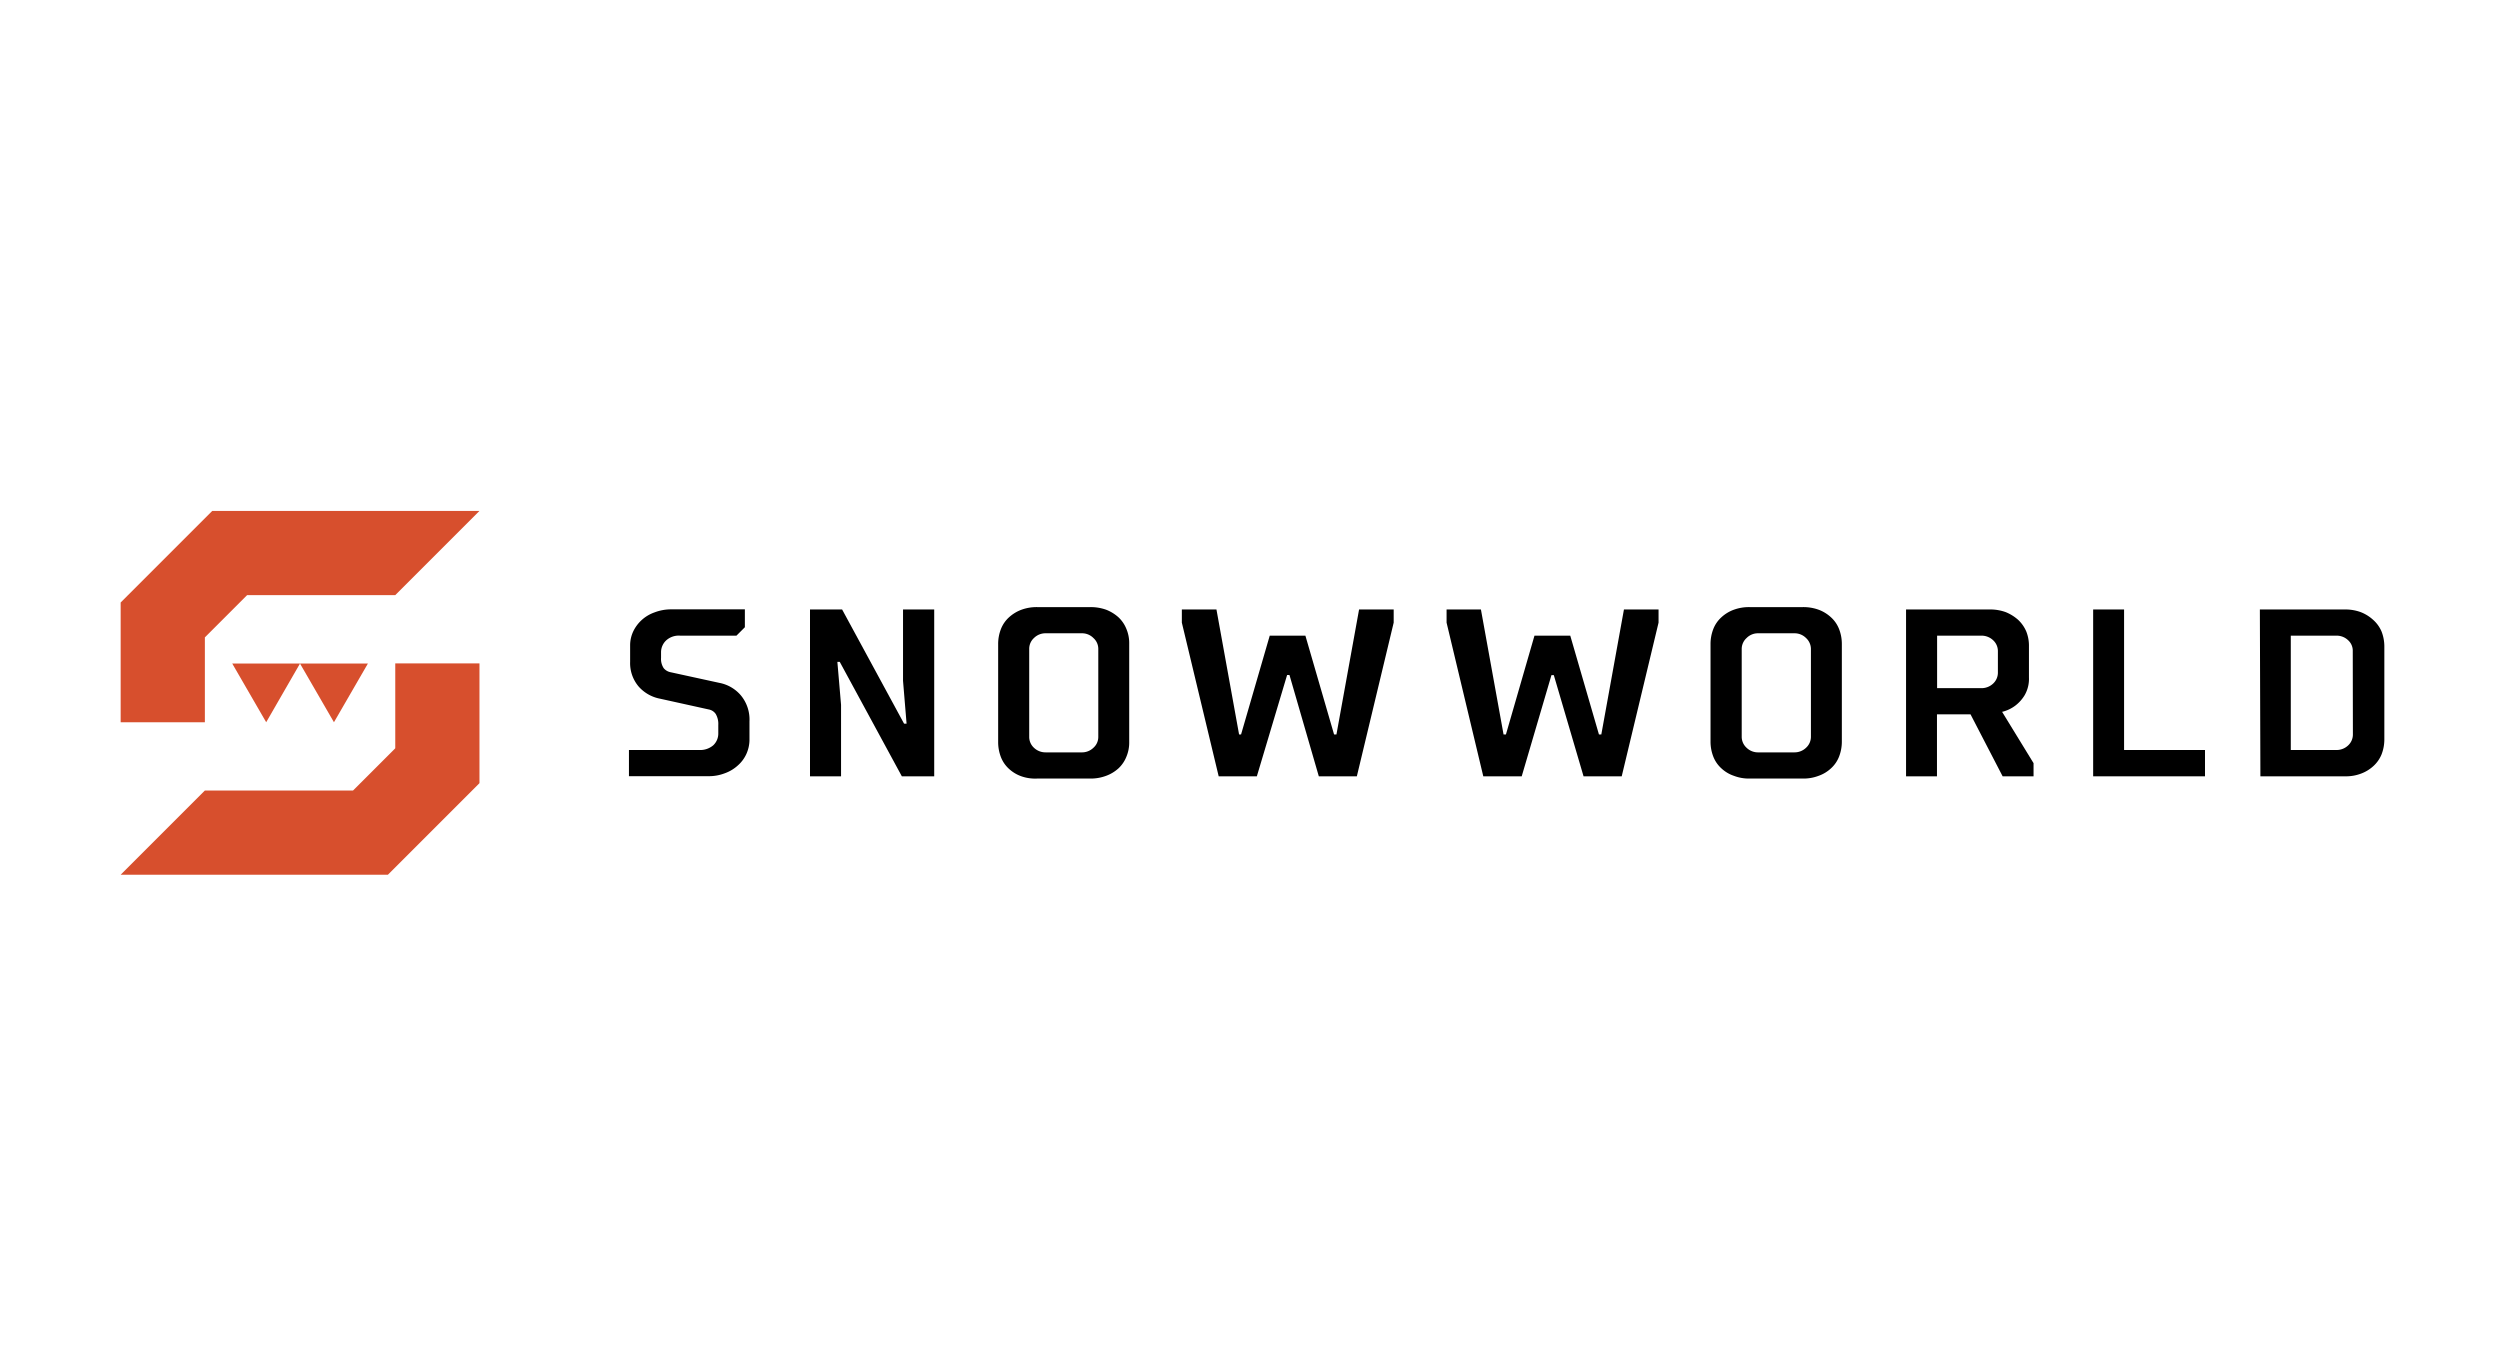
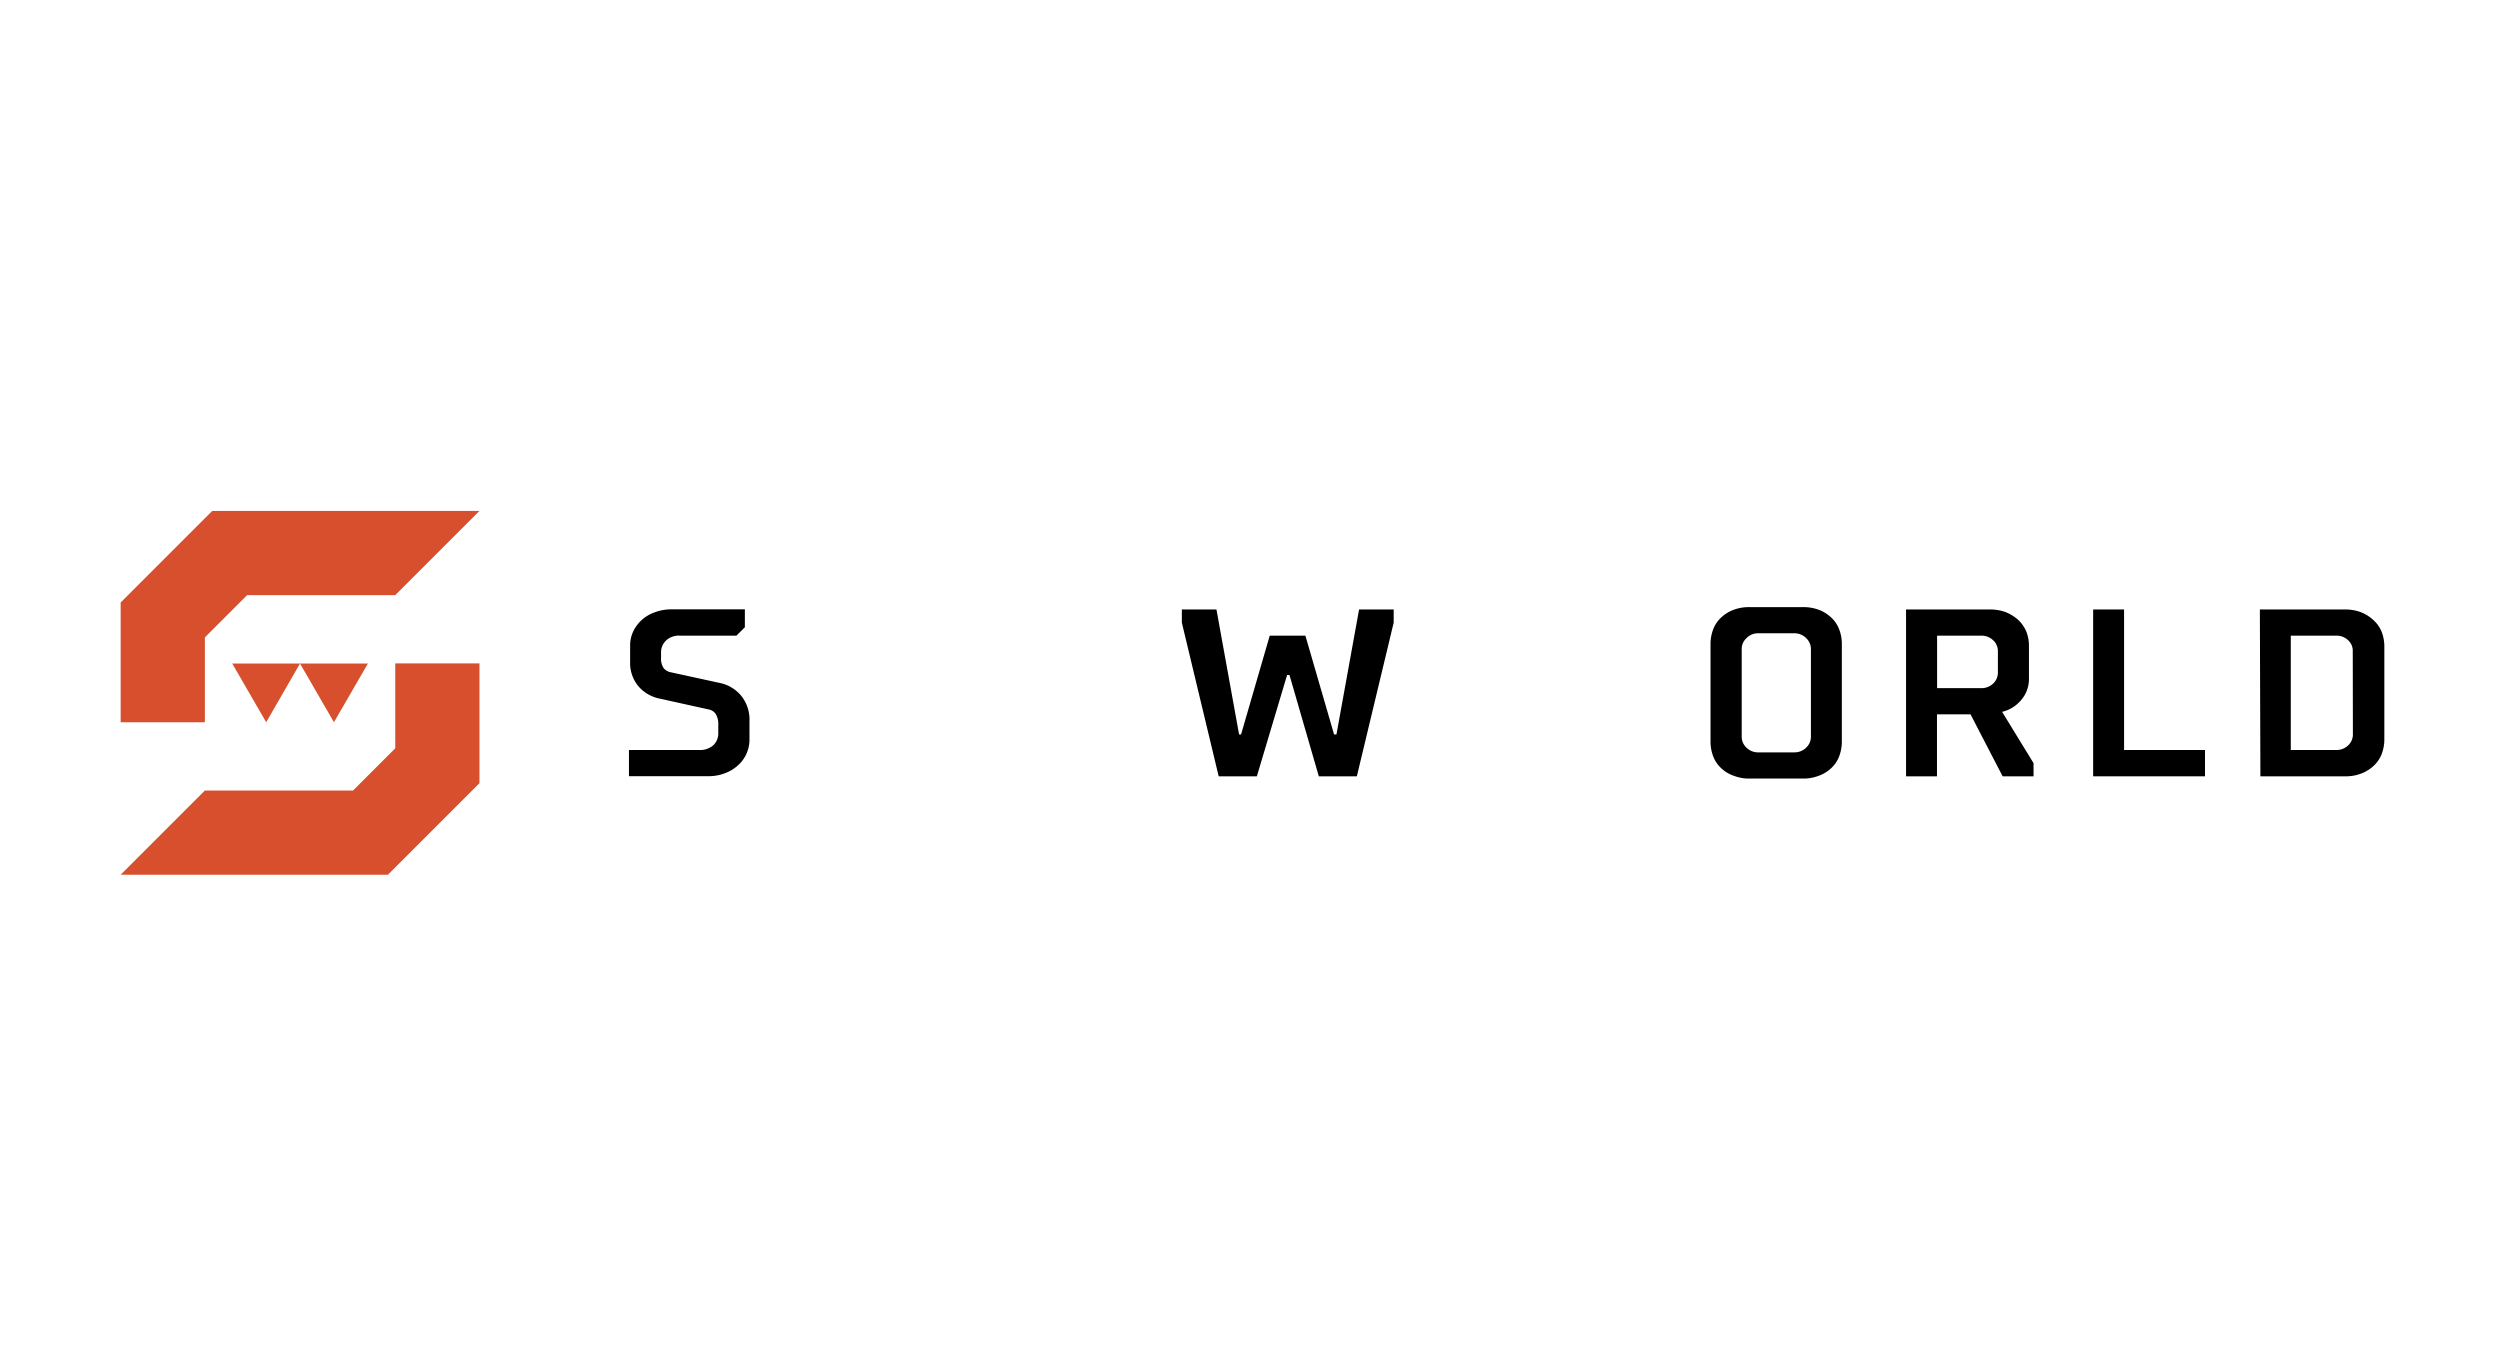
<svg xmlns="http://www.w3.org/2000/svg" id="Layer_1" data-name="Layer 1" viewBox="0 0 190 104">
  <defs>
    <style>.cls-1{fill:#d74f2d;}</style>
  </defs>
  <g id="Layer_2" data-name="Layer 2">
    <g id="Layer_1-2" data-name="Layer 1-2">
      <polygon class="cls-1" points="36.44 38.83 16.13 38.83 9.17 45.79 9.17 54.89 15.57 54.89 15.57 48.44 18.78 45.23 30.04 45.23 36.44 38.83" />
      <polygon class="cls-1" points="9.17 66.48 29.48 66.48 36.44 59.52 36.44 50.42 30.04 50.42 30.04 56.87 26.83 60.08 15.57 60.08 9.17 66.48" />
      <polygon class="cls-1" points="20.23 54.89 22.8 50.43 17.65 50.43 20.23 54.89 22.8 50.43 17.65 50.43 20.23 54.89" />
      <polygon class="cls-1" points="25.38 54.89 27.96 50.43 22.8 50.43 25.38 54.89 27.96 50.43 22.8 50.43 25.38 54.89" />
      <path d="M56.72,57.31a2.58,2.58,0,0,1-.64.86,2.93,2.93,0,0,1-1,.6,3.36,3.36,0,0,1-1.25.22H47.8V57h5.34a1.53,1.53,0,0,0,1.07-.36,1.22,1.22,0,0,0,.38-.91V55.1a1.5,1.5,0,0,0-.19-.83.81.81,0,0,0-.53-.35l-3.71-.82a2.89,2.89,0,0,1-1.62-.92,2.75,2.75,0,0,1-.65-1.88V49a2.5,2.5,0,0,1,.23-1,2.81,2.81,0,0,1,.63-.86,2.85,2.85,0,0,1,1-.6A3.53,3.53,0,0,1,51,46.31h5.61v1.36l-.64.64H51.69a1.42,1.42,0,0,0-1.06.36,1.23,1.23,0,0,0-.39.9V50a1.27,1.27,0,0,0,.2.78.9.9,0,0,0,.53.31l3.71.81a2.84,2.84,0,0,1,1.61.93,2.88,2.88,0,0,1,.67,2v1.45A2.67,2.67,0,0,1,56.72,57.31Z" />
-       <path d="M68.9,55l-.27-3.26V46.32H71V59H68.54L63.82,50.3h-.18l.28,3.27V59H61.56V46.32H64L68.71,55Z" />
-       <path d="M84.07,46.34a3.07,3.07,0,0,1,.94.58,2.46,2.46,0,0,1,.6.89,2.77,2.77,0,0,1,.21,1.13v7.43a2.77,2.77,0,0,1-.21,1.13,2.46,2.46,0,0,1-.6.89,2.86,2.86,0,0,1-.94.57,3.3,3.3,0,0,1-1.24.21h-4A3.17,3.17,0,0,1,77.63,59a2.71,2.71,0,0,1-.95-.57,2.36,2.36,0,0,1-.61-.89,3.14,3.14,0,0,1-.21-1.13V48.94a3.1,3.1,0,0,1,.21-1.13,2.36,2.36,0,0,1,.61-.89,2.89,2.89,0,0,1,.95-.58,3.36,3.36,0,0,1,1.22-.2h4A3.5,3.5,0,0,1,84.07,46.34Zm-5.49,2.15a1.11,1.11,0,0,0-.36.82V56a1.12,1.12,0,0,0,.36.83,1.27,1.27,0,0,0,.91.35H82.2a1.24,1.24,0,0,0,.9-.35,1.09,1.09,0,0,0,.37-.83V49.3a1.1,1.1,0,0,0-.37-.81,1.21,1.21,0,0,0-.9-.36H79.49A1.24,1.24,0,0,0,78.58,48.49Z" />
      <path d="M101.39,55.82h.18l1.72-9.5h2.63v1L103.12,59h-2.89L98,51.3h-.18L95.52,59h-2.9l-2.8-11.68v-1h2.63l1.72,9.5h.15l2.18-7.51h2.71Z" />
-       <path d="M121.52,55.82h.18l1.72-9.5h2.63v1L123.25,59h-2.9l-2.26-7.69h-.18L115.65,59h-2.92l-2.79-11.68v-1h2.61l1.72,9.5h.18l2.17-7.51h2.72Z" />
      <path d="M138.22,46.34a2.85,2.85,0,0,1,.94.58,2.36,2.36,0,0,1,.61.89,3.1,3.1,0,0,1,.21,1.13v7.43a3.14,3.14,0,0,1-.21,1.13,2.36,2.36,0,0,1-.61.89,2.67,2.67,0,0,1-.94.57,3.22,3.22,0,0,1-1.23.21h-4a3.17,3.17,0,0,1-1.22-.21,2.62,2.62,0,0,1-.95-.57,2.36,2.36,0,0,1-.61-.89,3.14,3.14,0,0,1-.21-1.13V48.94a3.14,3.14,0,0,1,.21-1.13,2.36,2.36,0,0,1,.61-.89,2.79,2.79,0,0,1,.95-.58,3.36,3.36,0,0,1,1.22-.2h4A3.41,3.41,0,0,1,138.22,46.34Zm-5.48,2.15a1.12,1.12,0,0,0-.37.82V56a1.13,1.13,0,0,0,.37.83,1.24,1.24,0,0,0,.9.35h2.72a1.26,1.26,0,0,0,.9-.35,1.13,1.13,0,0,0,.37-.83V49.3a1.14,1.14,0,0,0-.37-.81,1.23,1.23,0,0,0-.9-.36h-2.72A1.21,1.21,0,0,0,132.74,48.49Z" />
      <path d="M153.87,52.84a2.84,2.84,0,0,1-.71.79,2.7,2.7,0,0,1-1,.47L154.55,58v1H152.2l-2.44-4.71h-2.55V59h-2.35V46.32h6.34a3.45,3.45,0,0,1,1.23.2,3.27,3.27,0,0,1,.94.58A2.62,2.62,0,0,1,154,48a2.93,2.93,0,0,1,.2,1.13v2.36A2.48,2.48,0,0,1,153.87,52.84Zm-6.65-.54h3.35a1.28,1.28,0,0,0,.91-.35,1.13,1.13,0,0,0,.36-.83V49.49a1.12,1.12,0,0,0-.36-.83,1.28,1.28,0,0,0-.91-.35h-3.35Z" />
      <path d="M161.43,46.32V57h6.15v2h-8.5V46.32Z" />
      <path d="M171.75,46.32h6.43a3.41,3.41,0,0,1,1.23.2,3,3,0,0,1,.94.58A2.48,2.48,0,0,1,181,48a3.14,3.14,0,0,1,.21,1.13v7.06a3.16,3.16,0,0,1-.21,1.14,2.45,2.45,0,0,1-.61.88,2.85,2.85,0,0,1-.94.58,3.22,3.22,0,0,1-1.23.21h-6.43Zm7.06,3.17a1.07,1.07,0,0,0-.35-.83,1.26,1.26,0,0,0-.9-.35H174.1V57h3.45a1.27,1.27,0,0,0,.91-.35,1.13,1.13,0,0,0,.36-.83Z" />
    </g>
  </g>
</svg>